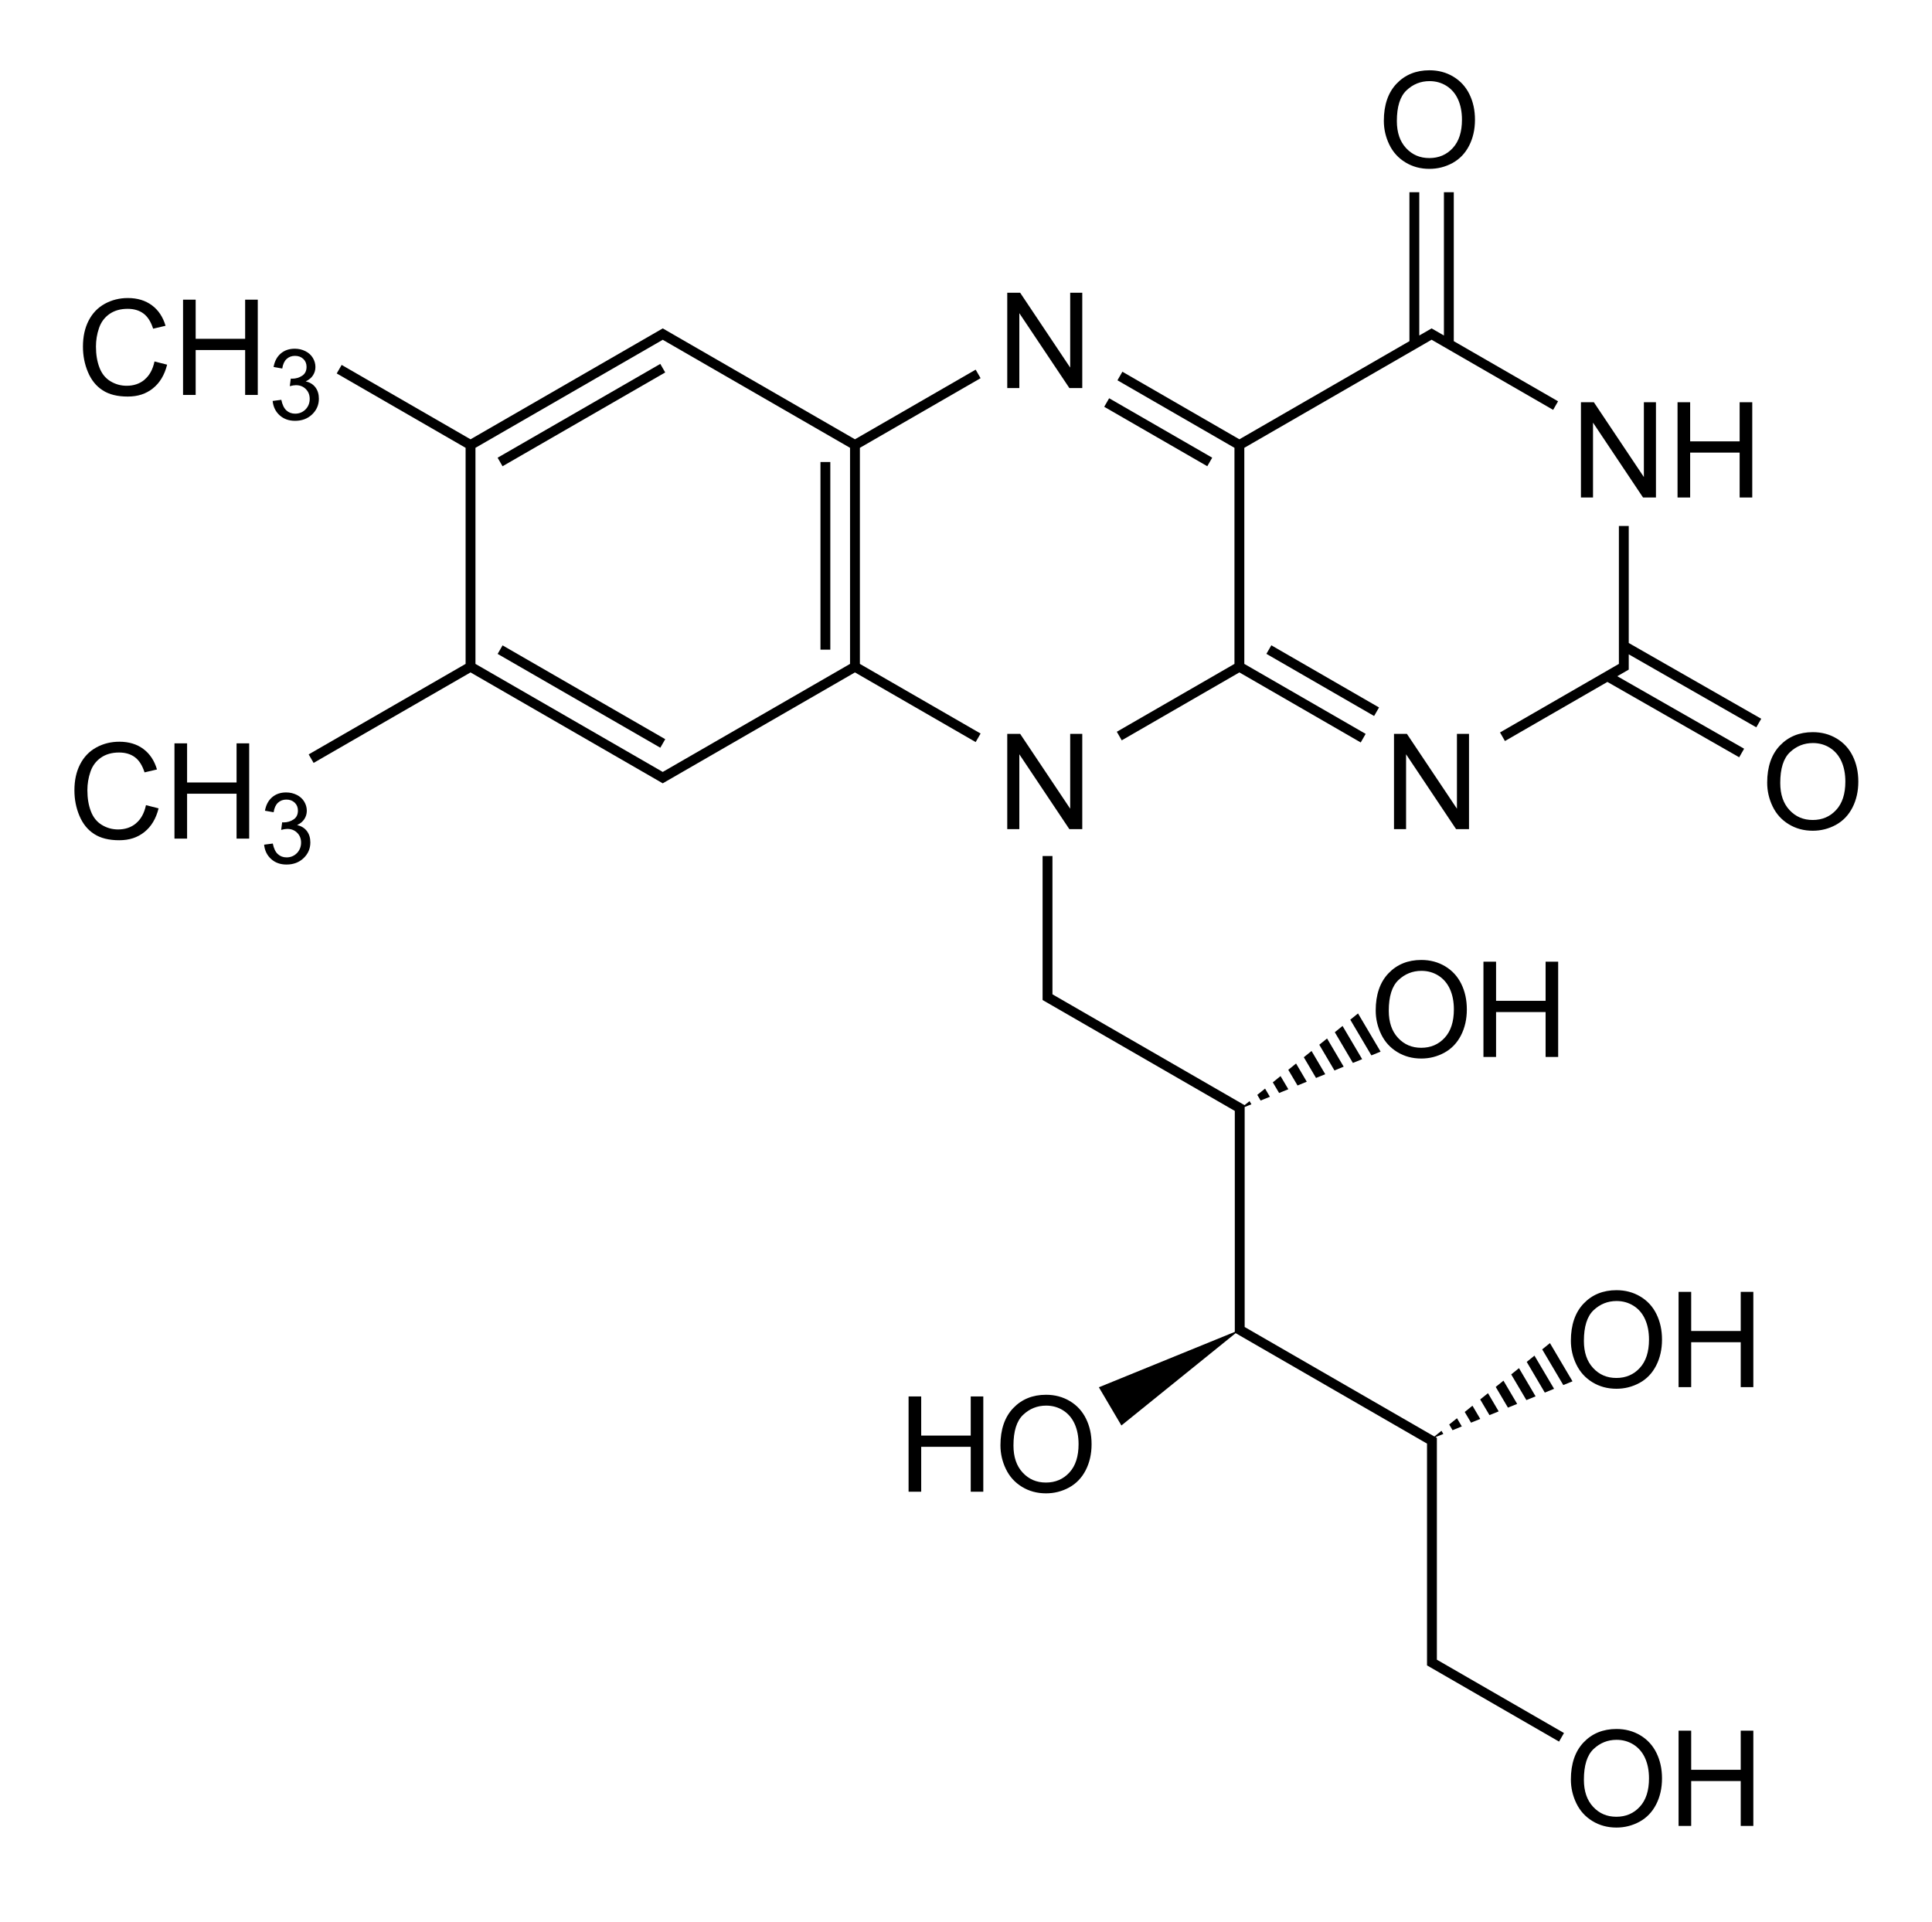
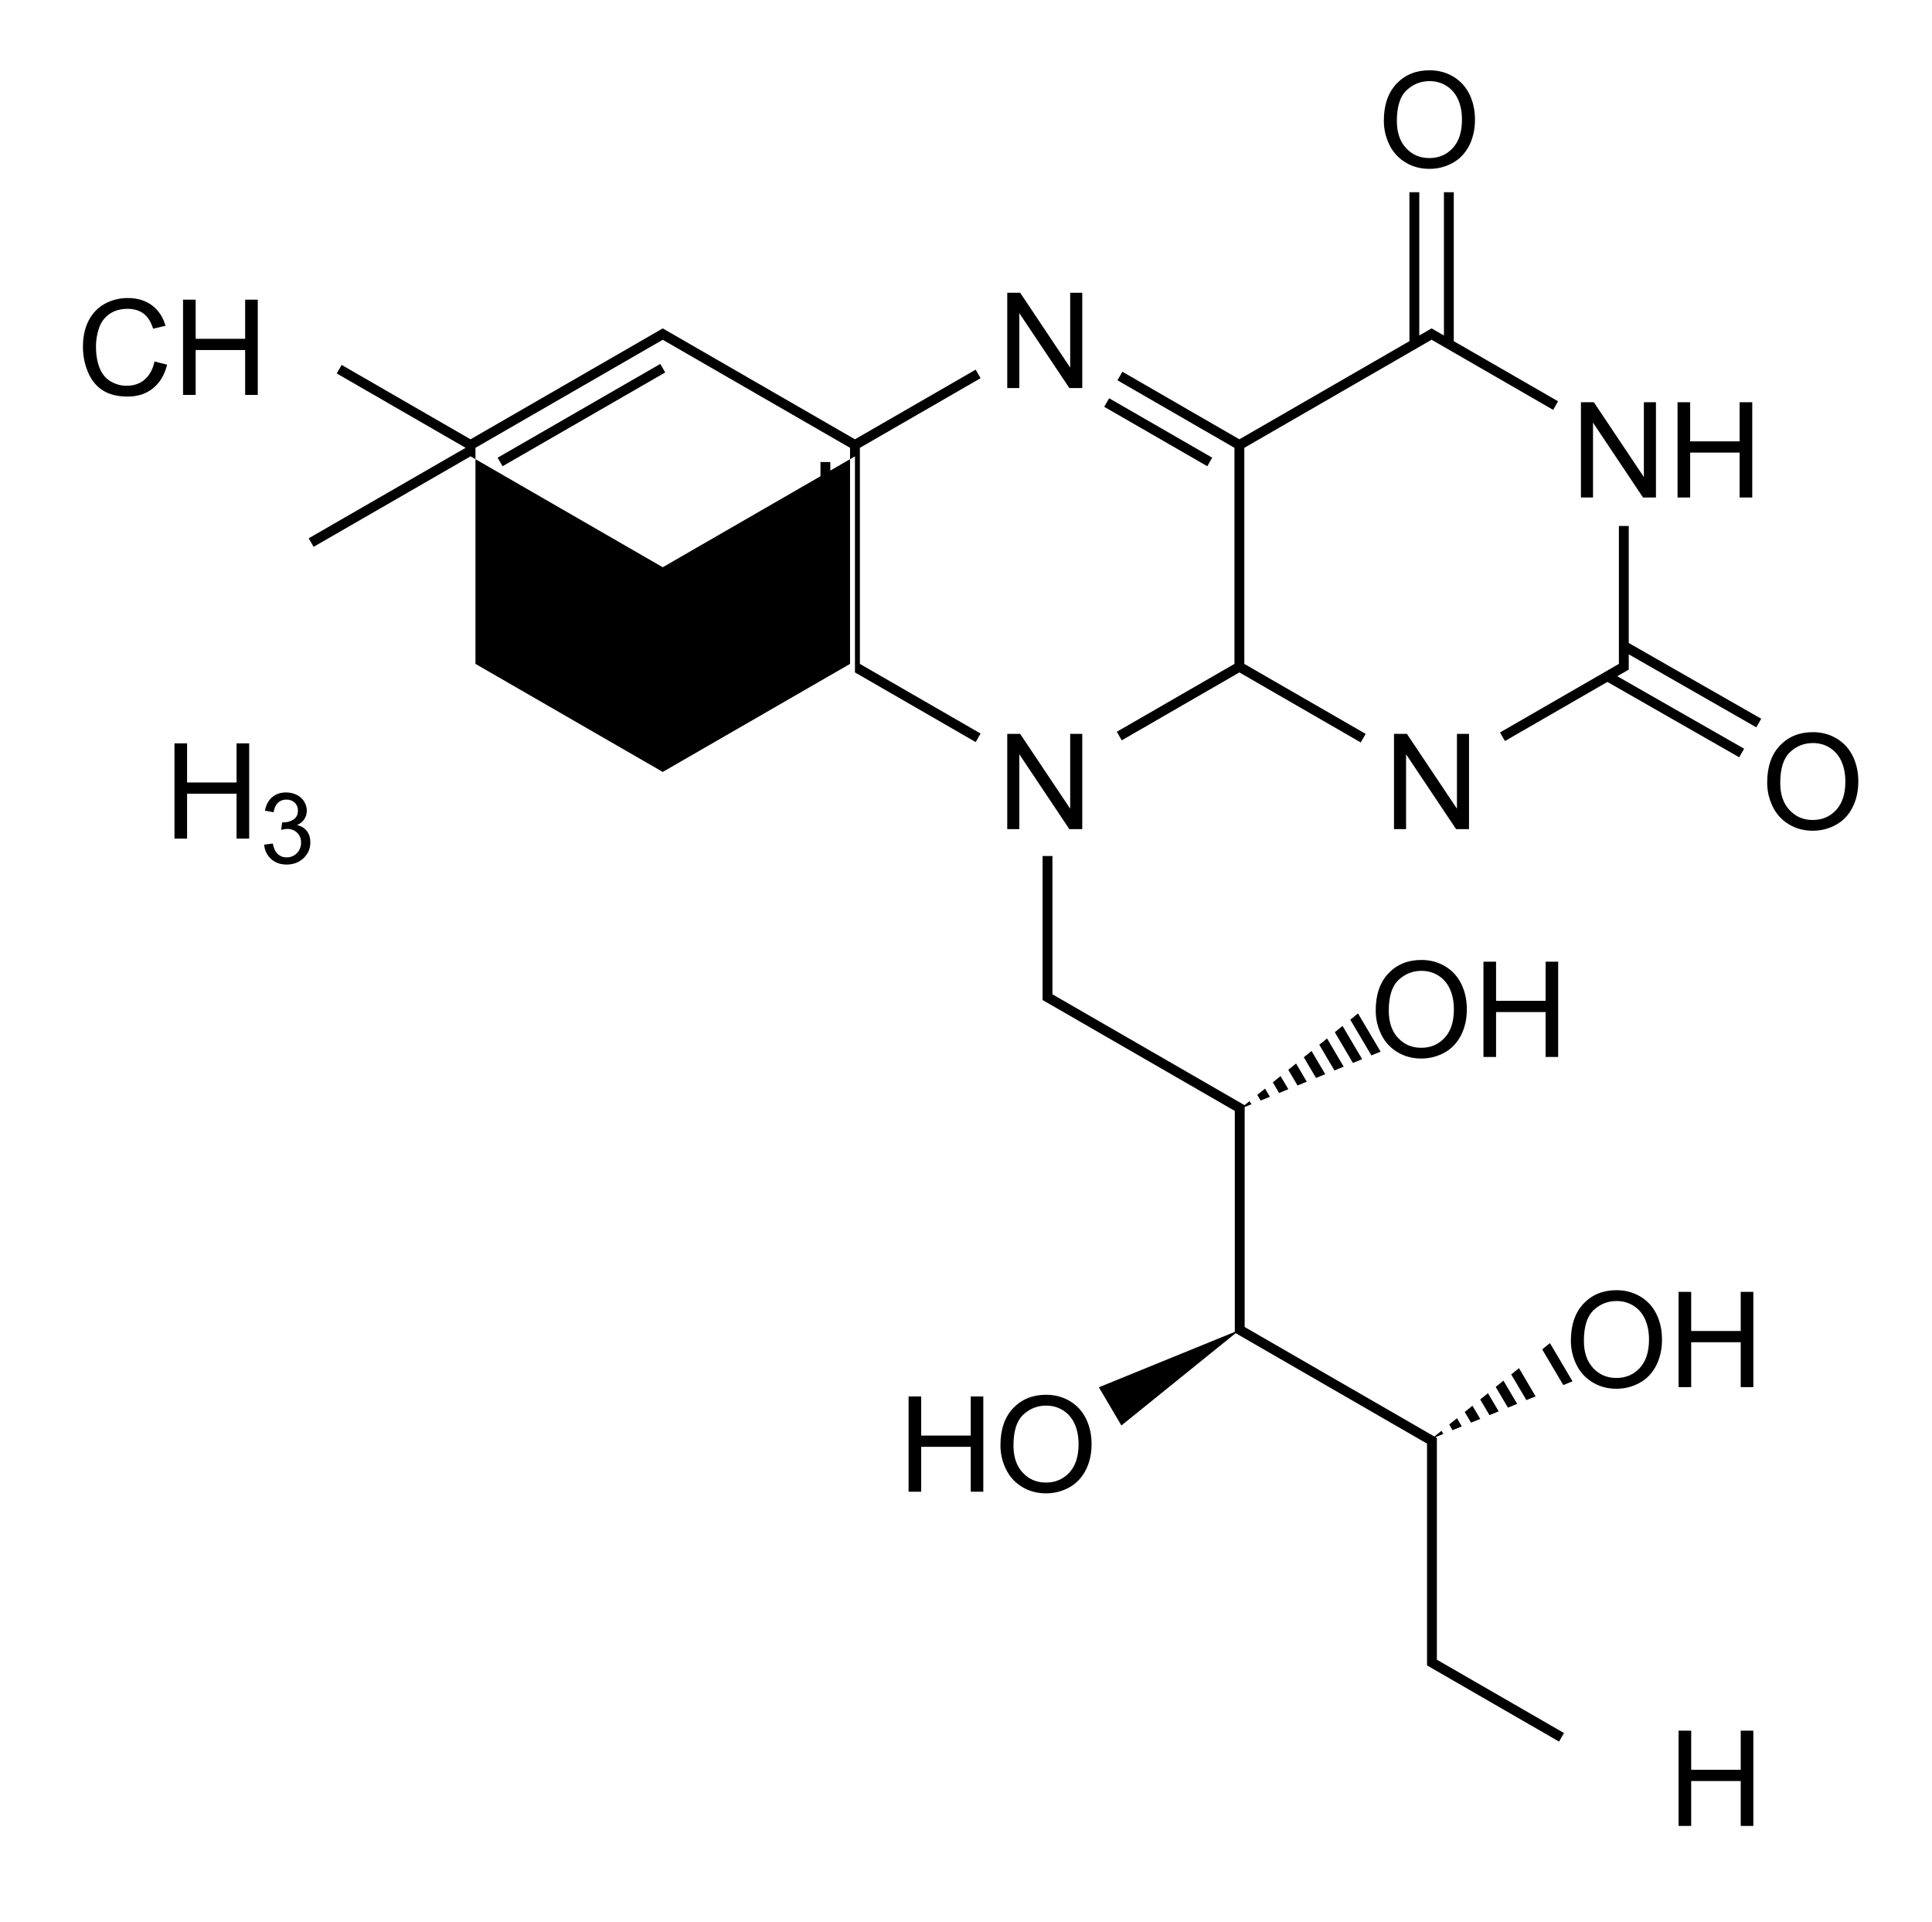
<svg xmlns="http://www.w3.org/2000/svg" id="molécule" version="1.1" viewBox="0 0 392 390">
  <rect x="98.92" y="83.22" width="38.1" height="2" transform="translate(-26.3 70.19) rotate(-29.97)" />
  <rect x="116.97" y="122.28" width="2" height="38.1" transform="translate(-63.39 172.92) rotate(-60.03)" />
  <rect x="166.47" y="93.74" width="2" height="38.07" />
-   <path d="M173.47,136.43l24.49,14.13,1-1.73-24.49-14.13v-43.84l24.49-14.13-1-1.73-24.49,14.13-39-22.5-39,22.5-26.15-15.09-1,1.73,26.15,15.09v43.84l-31.84,18.36,1,1.73,31.84-18.36,39,22.5,39-22.5ZM96.47,90.86l38-21.92,38,21.92v43.84l-38,21.92-38-21.92v-43.84Z" />
+   <path d="M173.47,136.43l24.49,14.13,1-1.73-24.49-14.13v-43.84l24.49-14.13-1-1.73-24.49,14.13-39-22.5-39,22.5-26.15-15.09-1,1.73,26.15,15.09l-31.84,18.36,1,1.73,31.84-18.36,39,22.5,39-22.5ZM96.47,90.86l38-21.92,38,21.92v43.84l-38,21.92-38-21.92v-43.84Z" />
  <rect x="234.01" y="75.64" width="2" height="24.14" transform="translate(41.62 247.47) rotate(-60.03)" />
-   <rect x="267.39" y="125.5" width="2" height="25.23" transform="translate(14.6 301.52) rotate(-60.01)" />
  <polygon points="330.47 106.72 328.47 106.72 328.47 134.7 304.35 148.61 305.35 150.35 326.14 138.36 352.88 153.65 353.88 151.91 328.14 137.2 330.47 135.86 330.47 132.76 356.35 147.57 357.35 145.83 330.47 130.46 330.47 106.72" />
  <polygon points="250.47 134.7 226.6 148.47 227.6 150.21 251.47 136.43 276.09 150.64 277.09 148.9 252.47 134.7 252.47 90.86 290.47 68.93 315.13 83.16 316.13 81.42 294.97 69.22 294.97 39 292.97 39 292.97 68.07 290.47 66.63 287.97 68.07 287.97 39 285.97 39 285.97 69.22 251.47 89.13 227.73 75.42 226.73 77.16 250.47 90.86 250.47 134.7" />
  <polygon points="291.54 291.74 291.26 291.58 292.85 290.94 292.47 290.3 291.04 291.46 252.54 269.24 252.54 224.61 253.91 224.05 253.53 223.41 252.52 224.23 213.54 201.74 213.54 173.68 211.54 173.68 211.54 202.9 250.54 225.4 250.54 270.23 222.96 281.47 227.53 289.22 250.71 270.49 289.54 292.9 289.54 337.9 316.33 353.36 317.33 351.62 291.54 336.74 291.54 291.74" />
  <polygon points="280.12 213.37 275.54 205.62 273.97 206.89 278.25 214.13 280.12 213.37" />
  <polygon points="276.38 214.9 272.4 208.16 270.83 209.43 274.5 215.66 276.38 214.9" />
  <polygon points="272.63 216.42 269.26 210.7 267.68 211.97 270.76 217.19 272.63 216.42" />
  <polygon points="268.89 217.95 266.11 213.24 264.54 214.51 267.02 218.71 268.89 217.95" />
  <polygon points="265.14 219.47 262.97 215.78 261.39 217.06 263.27 220.24 265.14 219.47" />
  <polygon points="258.25 219.6 259.53 221.76 261.4 221 259.82 218.33 258.25 219.6" />
  <polygon points="255.78 223.29 257.66 222.53 256.68 220.87 255.1 222.14 255.78 223.29" />
  <polygon points="319.06 280.26 314.48 272.51 312.91 273.78 317.19 281.02 319.06 280.26" />
-   <polygon points="315.32 281.78 311.34 275.05 309.77 276.32 313.44 282.55 315.32 281.78" />
  <polygon points="311.57 283.31 308.2 277.59 306.62 278.86 309.7 284.07 311.57 283.31" />
  <polygon points="307.83 284.84 305.05 280.13 303.48 281.4 305.96 285.6 307.83 284.84" />
  <polygon points="304.08 286.36 301.91 282.67 300.33 283.94 302.21 287.12 304.08 286.36" />
  <polygon points="300.34 287.89 298.76 285.21 297.19 286.48 298.47 288.65 300.34 287.89" />
  <polygon points="294.04 289.02 294.72 290.18 296.6 289.41 295.62 287.75 294.04 289.02" />
  <path d="M29.34,77.03c-.99.83-2.21,1.24-3.64,1.24-1.18,0-2.27-.3-3.28-.91s-1.76-1.52-2.23-2.75c-.48-1.23-.72-2.66-.72-4.3,0-1.27.2-2.51.61-3.71.4-1.2,1.1-2.16,2.1-2.87s2.24-1.07,3.72-1.07c1.29,0,2.36.32,3.22.96s1.5,1.67,1.95,3.07l2.52-.59c-.52-1.78-1.44-3.17-2.76-4.15s-2.94-1.48-4.88-1.48c-1.71,0-3.27.39-4.69,1.17-1.42.78-2.51,1.92-3.28,3.42-.77,1.5-1.15,3.25-1.15,5.27,0,1.85.34,3.57,1.02,5.18.68,1.61,1.67,2.84,2.98,3.68,1.31.85,3,1.27,5.08,1.27s3.72-.55,5.11-1.66c1.39-1.1,2.36-2.7,2.89-4.81l-2.56-.65c-.35,1.63-1.02,2.85-2.02,3.68Z" />
  <polygon points="49.74 68.74 39.7 68.74 39.7 60.8 37.14 60.8 37.14 80.13 39.7 80.13 39.7 71.02 49.74 71.02 49.74 80.13 52.3 80.13 52.3 60.8 49.74 60.8 49.74 68.74" />
-   <path d="M59.88,83.93c-.7,0-1.29-.22-1.77-.66s-.83-1.16-1.03-2.15l-1.76.23c.12,1.19.59,2.16,1.42,2.91s1.87,1.12,3.13,1.12c1.39,0,2.55-.43,3.46-1.3s1.37-1.93,1.37-3.18c0-.92-.23-1.69-.7-2.31s-1.13-1.02-1.97-1.22c.65-.3,1.14-.7,1.47-1.21s.5-1.07.5-1.69c0-.65-.17-1.27-.52-1.85s-.85-1.04-1.51-1.37-1.38-.5-2.16-.5c-1.13,0-2.08.32-2.84.97s-1.25,1.56-1.46,2.74l1.76.31c.13-.86.42-1.5.88-1.93s1.03-.64,1.71-.64,1.25.21,1.69.63.65.96.65,1.6c0,.81-.3,1.42-.9,1.81s-1.27.59-2.02.59c-.07,0-.17,0-.28-.02l-.2,1.54c.49-.13.91-.2,1.24-.2.81,0,1.48.26,2.01.79s.79,1.19.79,2-.28,1.56-.85,2.13-1.27.86-2.09.86Z" />
-   <path d="M27.6,167.05c-.99.83-2.21,1.24-3.64,1.24-1.18,0-2.27-.3-3.28-.91s-1.76-1.52-2.23-2.75c-.48-1.23-.72-2.66-.72-4.3,0-1.27.2-2.51.61-3.71.4-1.2,1.1-2.16,2.1-2.87,1-.71,2.24-1.07,3.72-1.07,1.29,0,2.36.32,3.22.96s1.5,1.67,1.95,3.07l2.52-.59c-.52-1.78-1.44-3.17-2.75-4.15s-2.94-1.48-4.88-1.48c-1.71,0-3.27.39-4.69,1.17-1.42.78-2.51,1.92-3.28,3.42-.77,1.5-1.15,3.25-1.15,5.27,0,1.85.34,3.57,1.02,5.18.68,1.61,1.67,2.84,2.98,3.68,1.31.85,3,1.27,5.08,1.27s3.72-.55,5.11-1.66c1.39-1.1,2.36-2.7,2.89-4.81l-2.56-.65c-.35,1.63-1.02,2.85-2.02,3.68Z" />
  <polygon points="48 158.76 37.96 158.76 37.96 150.82 35.4 150.82 35.4 170.15 37.96 170.15 37.96 161.04 48 161.04 48 170.15 50.56 170.15 50.56 150.82 48 150.82 48 158.76" />
  <path d="M60.28,167.4c.65-.3,1.14-.7,1.47-1.21s.5-1.07.5-1.69c0-.65-.17-1.27-.52-1.85-.35-.58-.85-1.04-1.51-1.37-.66-.33-1.38-.5-2.16-.5-1.13,0-2.08.32-2.84.97s-1.25,1.56-1.46,2.74l1.76.31c.13-.86.42-1.5.88-1.93.46-.43,1.03-.64,1.71-.64s1.25.21,1.69.63c.44.42.65.96.65,1.6,0,.81-.3,1.42-.9,1.81-.6.39-1.27.59-2.02.59-.07,0-.17,0-.28-.02l-.2,1.54c.49-.13.91-.2,1.24-.2.81,0,1.48.26,2.01.79s.79,1.19.79,2-.29,1.56-.85,2.13c-.57.57-1.27.86-2.09.86-.7,0-1.29-.22-1.77-.66-.49-.44-.83-1.16-1.03-2.15l-1.76.23c.12,1.19.59,2.16,1.42,2.91s1.87,1.12,3.13,1.12c1.39,0,2.54-.43,3.46-1.3.91-.87,1.37-1.93,1.37-3.18,0-.92-.23-1.69-.7-2.31s-1.13-1.02-1.97-1.22Z" />
-   <path d="M332.81,352.08c-1.43-.85-3.04-1.28-4.83-1.28-2.72,0-4.95.91-6.67,2.72-1.72,1.81-2.58,4.33-2.58,7.53,0,1.7.37,3.3,1.11,4.83s1.82,2.72,3.26,3.6,3.06,1.32,4.88,1.32c1.68,0,3.24-.4,4.69-1.19,1.45-.8,2.57-1.97,3.36-3.51s1.19-3.3,1.19-5.26-.38-3.66-1.13-5.19c-.75-1.52-1.84-2.71-3.28-3.57ZM332.71,366.58c-1.24,1.35-2.83,2.03-4.75,2.03s-3.46-.67-4.71-2.01c-1.25-1.34-1.88-3.17-1.88-5.5,0-2.91.65-4.99,1.96-6.23,1.31-1.24,2.86-1.87,4.67-1.87,1.27,0,2.42.32,3.45.97,1.02.65,1.8,1.56,2.33,2.73.53,1.17.8,2.55.8,4.12,0,2.49-.62,4.41-1.87,5.76Z" />
  <polygon points="353.19 359.08 343.14 359.08 343.14 351.14 340.58 351.14 340.58 370.47 343.14 370.47 343.14 361.36 353.19 361.36 353.19 370.47 355.75 370.47 355.75 351.14 353.19 351.14 353.19 359.08" />
  <path d="M332.81,263.05c-1.43-.85-3.04-1.28-4.83-1.28-2.72,0-4.95.91-6.67,2.72s-2.58,4.33-2.58,7.54c0,1.7.37,3.3,1.11,4.82.74,1.52,1.82,2.72,3.26,3.6s3.06,1.32,4.88,1.32c1.68,0,3.24-.4,4.69-1.19s2.57-1.97,3.36-3.51,1.19-3.3,1.19-5.26-.38-3.66-1.13-5.19c-.75-1.53-1.84-2.71-3.28-3.57ZM332.71,277.55c-1.24,1.35-2.83,2.03-4.75,2.03s-3.46-.67-4.71-2.01c-1.25-1.34-1.88-3.17-1.88-5.5,0-2.91.65-4.99,1.96-6.23,1.31-1.24,2.86-1.87,4.67-1.87,1.27,0,2.42.32,3.45.97,1.02.64,1.8,1.55,2.33,2.73.53,1.17.8,2.55.8,4.12,0,2.49-.62,4.41-1.87,5.76Z" />
  <polygon points="353.19 270.05 343.14 270.05 343.14 262.11 340.58 262.11 340.58 281.44 343.14 281.44 343.14 272.33 353.19 272.33 353.19 281.44 355.75 281.44 355.75 262.11 353.19 262.11 353.19 270.05" />
  <path d="M296.49,199.62c-.75-1.52-1.84-2.71-3.28-3.57s-3.04-1.28-4.83-1.28c-2.72,0-4.95.91-6.67,2.72-1.72,1.81-2.58,4.33-2.58,7.53,0,1.7.37,3.3,1.11,4.83s1.82,2.72,3.26,3.6,3.06,1.32,4.88,1.32c1.68,0,3.24-.4,4.69-1.19,1.45-.8,2.57-1.97,3.36-3.51s1.19-3.3,1.19-5.26-.38-3.66-1.13-5.19ZM293.12,210.56c-1.24,1.35-2.83,2.03-4.75,2.03s-3.46-.67-4.71-2.01c-1.25-1.34-1.88-3.17-1.88-5.5,0-2.91.65-4.99,1.96-6.23,1.31-1.24,2.86-1.87,4.67-1.87,1.27,0,2.42.32,3.45.97,1.02.65,1.8,1.56,2.33,2.73.53,1.17.8,2.55.8,4.12,0,2.49-.62,4.41-1.87,5.76Z" />
  <polygon points="300.99 195.12 300.99 214.45 303.55 214.45 303.55 205.34 313.6 205.34 313.6 214.45 316.15 214.45 316.15 195.12 313.6 195.12 313.6 203.06 303.55 203.06 303.55 195.12 300.99 195.12" />
  <path d="M375.92,153.4c-.75-1.52-1.84-2.71-3.28-3.57s-3.04-1.28-4.83-1.28c-2.72,0-4.95.91-6.67,2.72-1.72,1.81-2.58,4.33-2.58,7.53,0,1.7.37,3.3,1.11,4.83s1.82,2.72,3.26,3.6,3.06,1.32,4.88,1.32c1.68,0,3.24-.4,4.69-1.19,1.45-.8,2.57-1.97,3.36-3.51s1.19-3.3,1.19-5.26-.38-3.66-1.13-5.19ZM372.55,164.34c-1.24,1.35-2.83,2.03-4.75,2.03s-3.46-.67-4.71-2.01c-1.25-1.34-1.88-3.17-1.88-5.5,0-2.91.65-4.99,1.96-6.23,1.31-1.24,2.86-1.87,4.67-1.87,1.27,0,2.42.32,3.45.97,1.02.65,1.8,1.56,2.33,2.73.53,1.17.8,2.55.8,4.12,0,2.49-.62,4.41-1.87,5.76Z" />
  <path d="M285.15,32.94c1.43.88,3.06,1.32,4.88,1.32,1.68,0,3.24-.4,4.69-1.19,1.45-.8,2.57-1.97,3.36-3.51s1.19-3.3,1.19-5.26-.38-3.66-1.13-5.19c-.75-1.52-1.84-2.71-3.28-3.57s-3.04-1.28-4.83-1.28c-2.72,0-4.95.91-6.67,2.72-1.72,1.81-2.58,4.33-2.58,7.53,0,1.7.37,3.3,1.11,4.83s1.82,2.72,3.26,3.6ZM285.38,18.33c1.31-1.24,2.86-1.87,4.67-1.87,1.28,0,2.42.32,3.45.97,1.02.65,1.8,1.56,2.33,2.73.53,1.17.8,2.55.8,4.12,0,2.49-.62,4.41-1.87,5.76-1.24,1.35-2.83,2.03-4.75,2.03s-3.46-.67-4.71-2.01c-1.25-1.34-1.88-3.17-1.88-5.5,0-2.91.65-4.99,1.96-6.23Z" />
  <polygon points="196.96 291.27 186.91 291.27 186.91 283.33 184.35 283.33 184.35 302.66 186.91 302.66 186.91 293.55 196.96 293.55 196.96 302.66 199.51 302.66 199.51 283.33 196.96 283.33 196.96 291.27" />
  <path d="M217.07,284.27c-1.43-.85-3.04-1.28-4.83-1.28-2.72,0-4.95.91-6.67,2.72-1.72,1.81-2.58,4.33-2.58,7.53,0,1.7.37,3.3,1.11,4.83s1.82,2.72,3.26,3.6,3.06,1.32,4.88,1.32c1.68,0,3.24-.4,4.69-1.19,1.45-.8,2.57-1.97,3.36-3.51s1.19-3.3,1.19-5.26-.38-3.66-1.13-5.19c-.75-1.52-1.84-2.71-3.28-3.57ZM216.97,298.77c-1.24,1.35-2.83,2.03-4.75,2.03s-3.46-.67-4.71-2.01c-1.25-1.34-1.88-3.17-1.88-5.5,0-2.91.65-4.99,1.96-6.23,1.31-1.24,2.86-1.87,4.67-1.87,1.27,0,2.42.32,3.45.97,1.02.65,1.8,1.56,2.33,2.73.53,1.17.8,2.55.8,4.12,0,2.49-.62,4.41-1.87,5.76Z" />
  <polygon points="323.22 85.75 333.37 100.94 335.99 100.94 335.99 81.61 333.54 81.61 333.54 96.79 323.39 81.61 320.77 81.61 320.77 100.94 323.22 100.94 323.22 85.75" />
  <polygon points="342.93 91.83 352.97 91.83 352.97 100.94 355.53 100.94 355.53 81.61 352.97 81.61 352.97 89.55 342.93 89.55 342.93 81.61 340.37 81.61 340.37 100.94 342.93 100.94 342.93 91.83" />
  <polygon points="206.82 63.54 216.97 78.73 219.59 78.73 219.59 59.4 217.14 59.4 217.14 74.58 206.99 59.4 204.37 59.4 204.37 78.73 206.82 78.73 206.82 63.54" />
  <polygon points="206.82 153.04 216.97 168.23 219.59 168.23 219.59 148.9 217.14 148.9 217.14 164.08 206.99 148.9 204.37 148.9 204.37 168.23 206.82 168.23 206.82 153.04" />
  <polygon points="295.44 168.23 298.06 168.23 298.06 148.9 295.61 148.9 295.61 164.08 285.46 148.9 282.84 148.9 282.84 168.23 285.29 168.23 285.29 153.04 295.44 168.23" />
</svg>